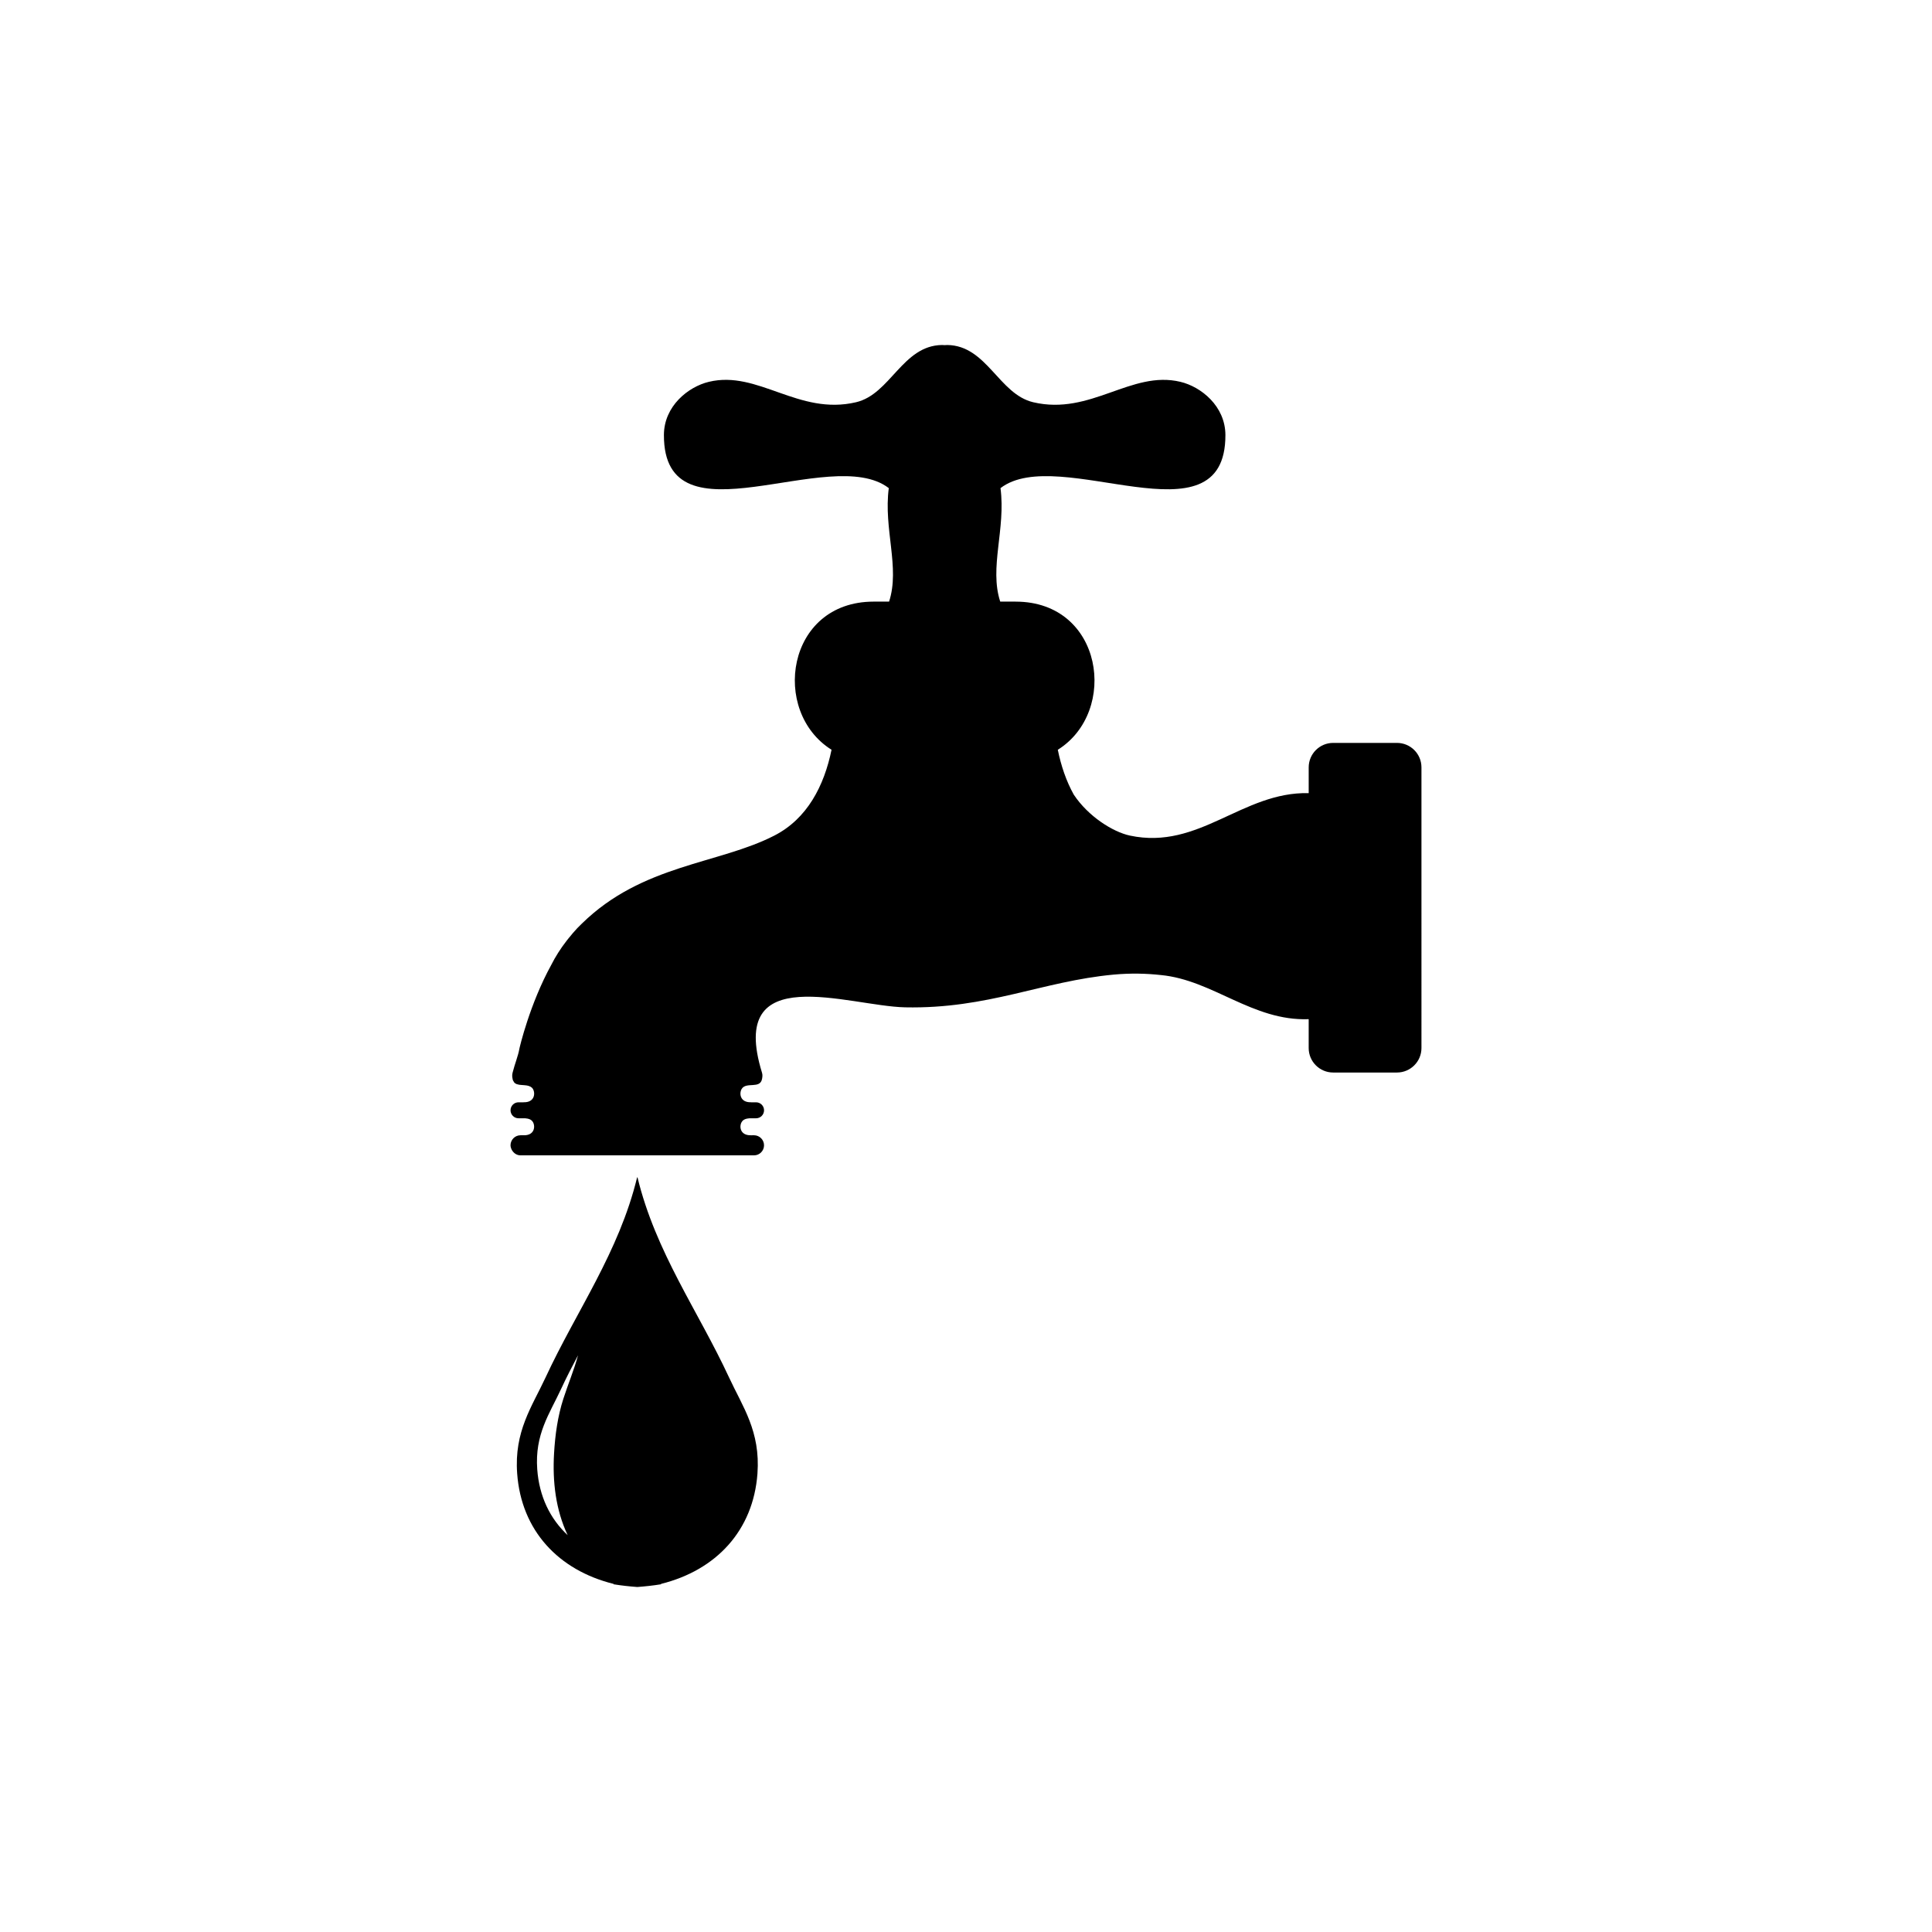
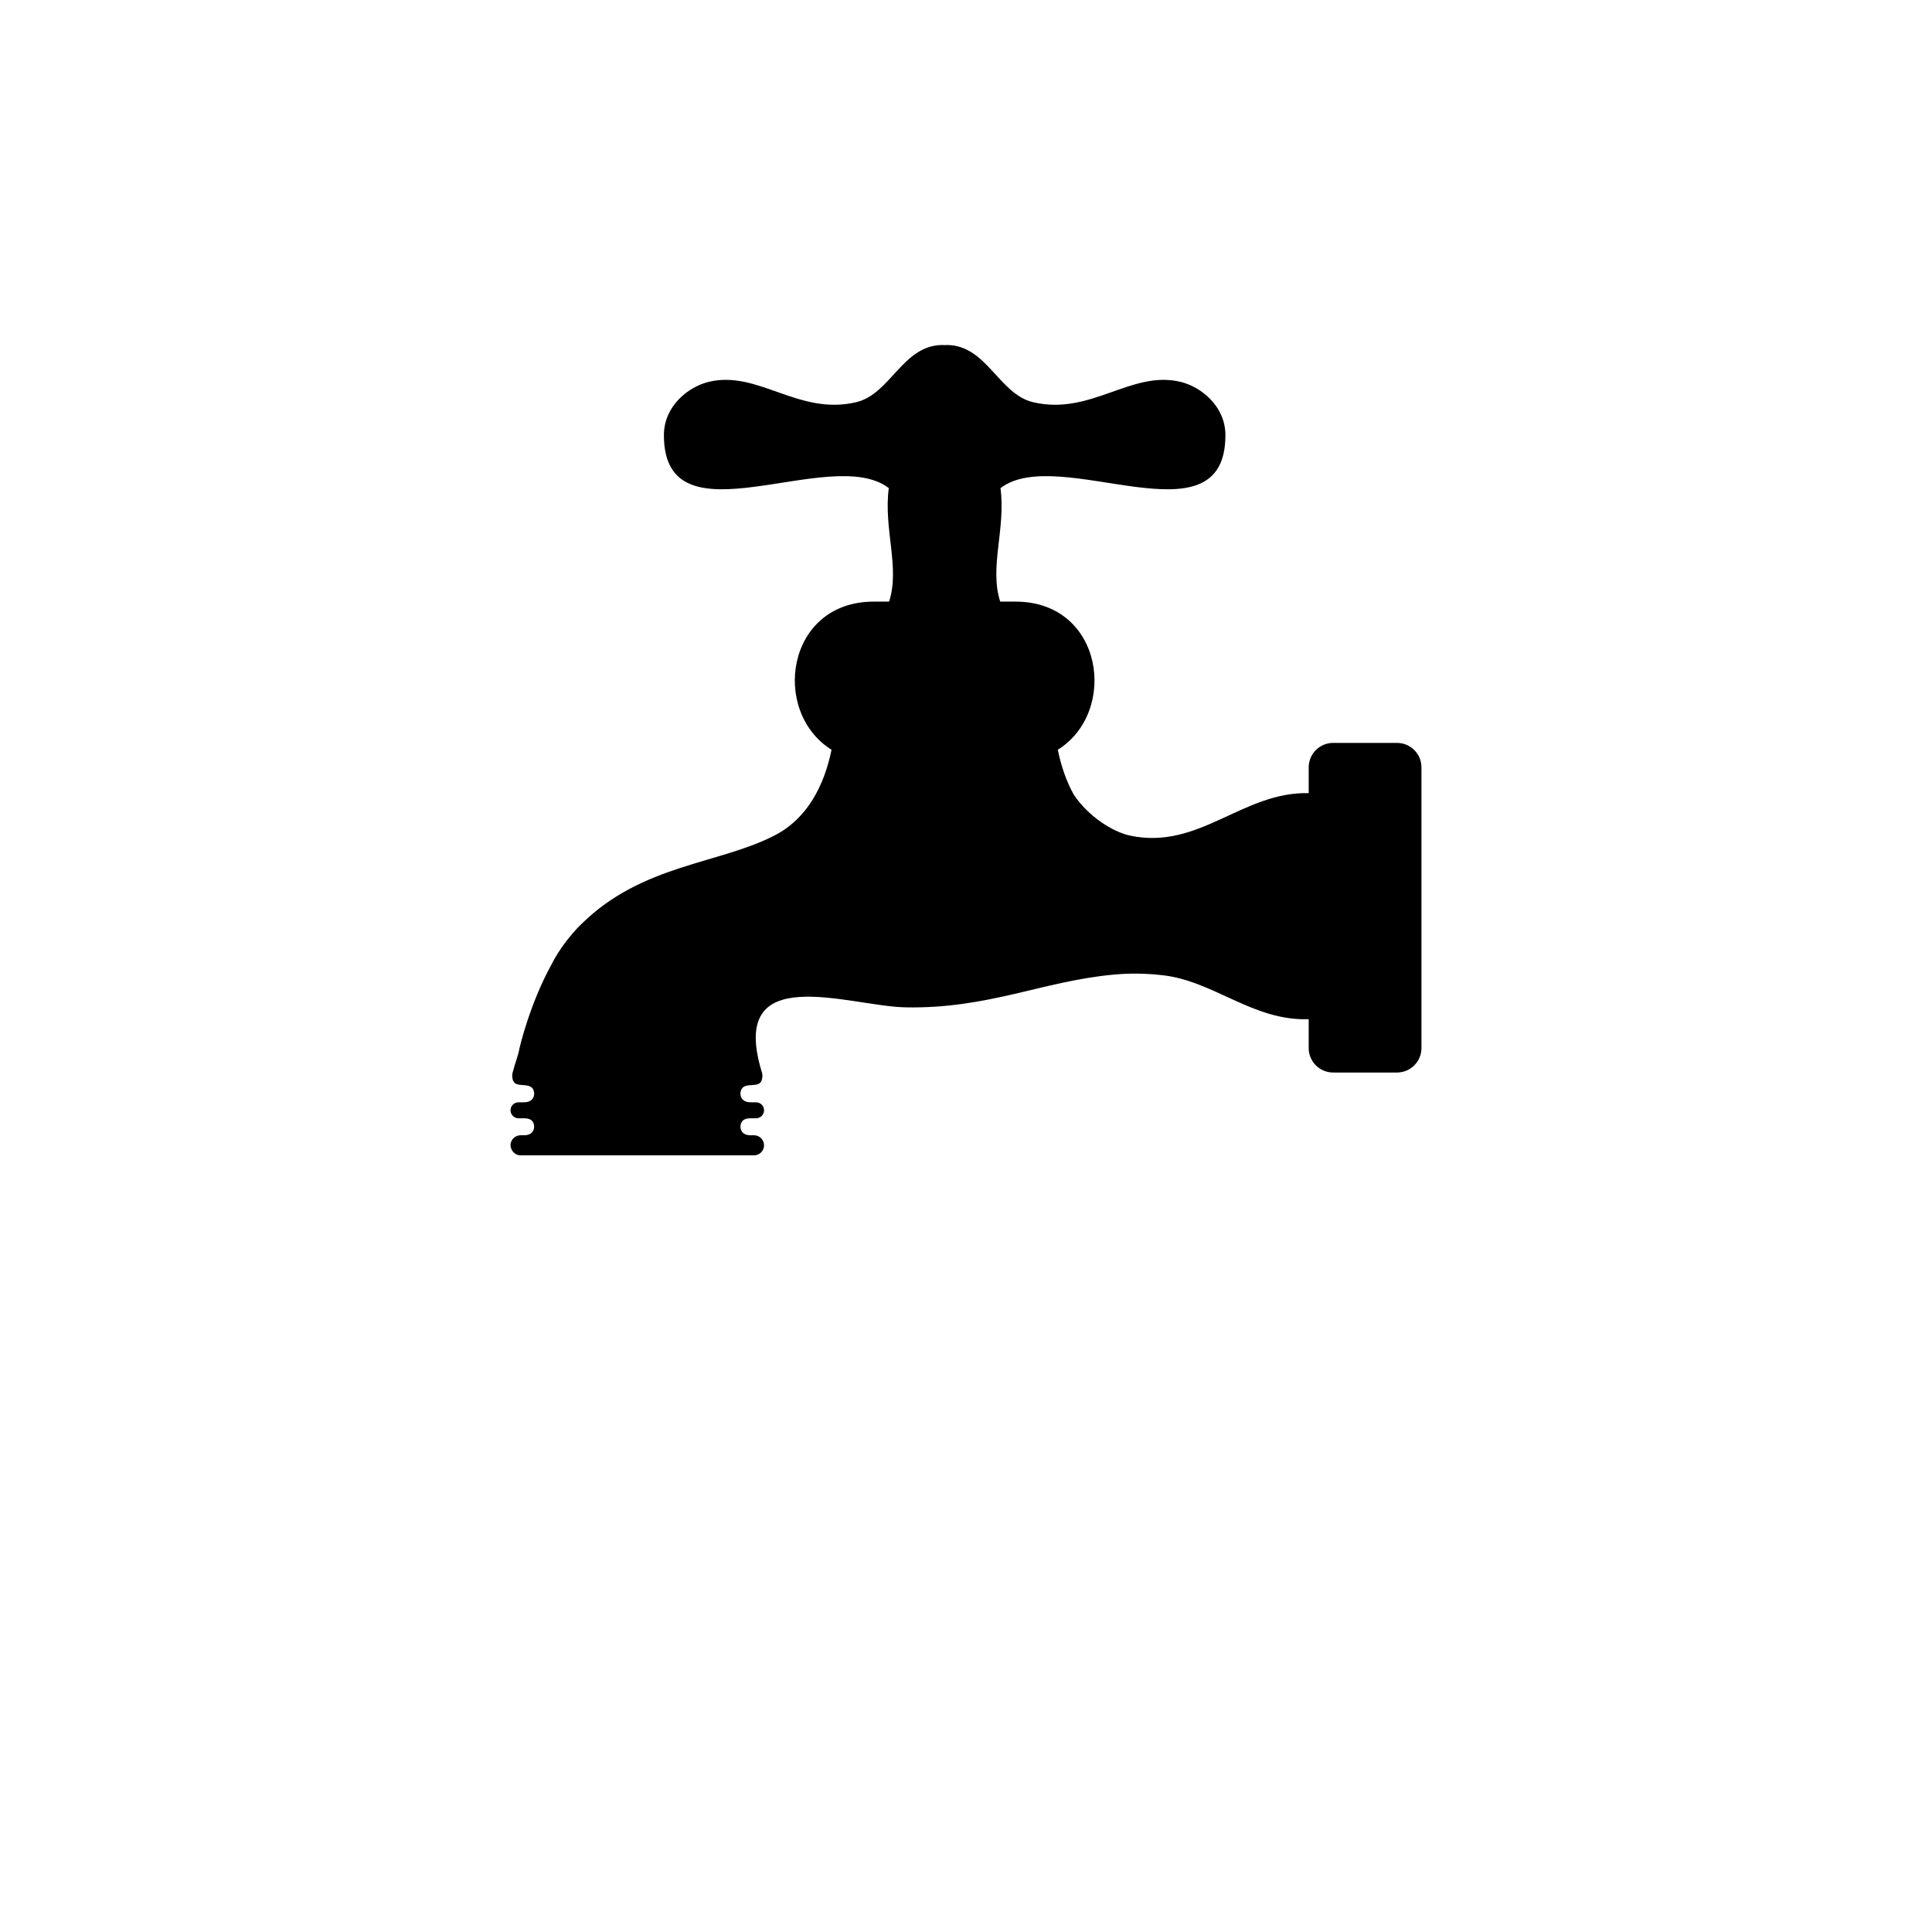
<svg xmlns="http://www.w3.org/2000/svg" version="1.1" x="0px" y="0px" viewBox="-20 -20 140 140" xml:space="preserve" data-icon="true" fill="#000000">
-   <path fill-rule="evenodd" clip-rule="evenodd" d="M32.826,79.807c-2.233-4.813-5.319-9.07-6.633-14.504  c-0.004,0.013-0.009,0.023-0.011,0.038c-0.003-0.015-0.007-0.025-0.011-0.038c-1.314,5.434-4.4,9.69-6.633,14.504  c-0.991,2.133-2.287,3.902-2.062,6.975c0.301,4.126,2.988,7.002,6.992,7.995c-0.002,0.011-0.005,0.019-0.009,0.025  c0.571,0.093,1.145,0.155,1.723,0.198c0.577-0.043,1.151-0.105,1.721-0.198c-0.002-0.007-0.008-0.015-0.008-0.025  c4.003-0.993,6.69-3.869,6.993-7.995C35.111,83.709,33.814,81.939,32.826,79.807z M21.134,91.242  c-1.27-1.184-2.059-2.802-2.203-4.762c-0.187-2.558,0.894-4.031,1.717-5.807c0.387-0.836,0.808-1.654,1.239-2.465  c-0.29,1.073-0.727,2.1-1.066,3.159c-0.408,1.266-0.594,2.611-0.671,3.934C20.027,87.367,20.269,89.407,21.134,91.242z" />
  <path fill-rule="evenodd" clip-rule="evenodd" d="M81.228,33.833h-4.622c-0.978,0-1.773,0.793-1.773,1.774v1.866  c-4.813-0.111-7.932,4.144-12.95,3.078c-1.243-0.264-3.031-1.396-4.074-2.97c-0.549-0.985-0.921-2.095-1.157-3.25  c4.414-2.762,3.291-10.727-3.047-10.735v-0.002H52.48c-0.807-2.47,0.41-5.253,0.02-8.223c4.225-3.248,16.319,4.278,16.298-3.851  c-0.009-2.096-1.765-3.494-3.26-3.851c-3.57-0.857-6.495,2.462-10.667,1.479C52.379,8.562,51.512,5.043,48.649,5  c-0.069,0-0.131,0.008-0.195,0.01C48.387,5.009,48.327,5,48.256,5c-2.862,0.043-3.729,3.562-6.223,4.147  c-4.171,0.983-7.096-2.336-10.665-1.479c-1.493,0.357-3.253,1.755-3.258,3.851c-0.023,8.129,12.071,0.604,16.295,3.851  c-0.39,2.97,0.827,5.753,0.022,8.223h-1.123v0.002c-6.34,0.008-7.463,7.973-3.047,10.735c-0.538,2.614-1.758,4.996-4.147,6.22  c-4.049,2.077-9.558,2.078-13.944,6.376c-0.23,0.214-0.449,0.451-0.66,0.696c-0.047,0.054-0.086,0.107-0.132,0.162  c-0.104,0.125-0.21,0.248-0.309,0.379c-0.459,0.589-0.823,1.173-1.113,1.747c-1.564,2.84-2.301,5.996-2.316,6.087  c-0.086,0.509-0.322,1.061-0.493,1.738c-0.042,0.169-0.028,0.302-0.004,0.412c0.001,0.01,0.002,0.021,0.005,0.03  c0.004,0.021,0.006,0.047,0.012,0.066c0.016,0.055,0.043,0.091,0.069,0.132c0.01,0.016,0.017,0.04,0.028,0.055  c0.049,0.057,0.108,0.098,0.176,0.126c0.017,0.006,0.037,0.009,0.055,0.014c0.056,0.017,0.113,0.032,0.175,0.04  c0.039,0.005,0.08,0.008,0.121,0.011c0.062,0.005,0.122,0.01,0.186,0.014c0.059,0.004,0.117,0.012,0.175,0.018  c0.032,0.004,0.064,0.01,0.095,0.018c0.054,0.01,0.103,0.03,0.152,0.051c0.023,0.011,0.047,0.019,0.069,0.031  c0.065,0.04,0.124,0.091,0.166,0.167c0.187,0.327,0.102,0.978-0.681,0.954c-0.01,0-0.01,0.003-0.019,0.003h-0.349  c-0.32,0-0.579,0.26-0.579,0.579c0,0.318,0.259,0.579,0.579,0.579h0.479c0.231,0.022,0.449,0.071,0.569,0.282  c0.184,0.324,0.099,0.96-0.661,0.949h-0.241c-0.4,0-0.726,0.327-0.726,0.729c0,0.077,0.018,0.149,0.045,0.219  c0.017,0.057,0.042,0.105,0.074,0.154l0,0l0,0c0.128,0.206,0.346,0.353,0.607,0.353h7.288h1.596h8.036  c0.4,0,0.725-0.327,0.725-0.726c0-0.401-0.325-0.729-0.725-0.729H34.4c-0.76,0.011-0.845-0.625-0.661-0.949  c0.12-0.211,0.337-0.26,0.568-0.282h0.48c0.32,0,0.579-0.261,0.579-0.579c0-0.319-0.258-0.579-0.579-0.579h-0.349  c-0.009,0-0.009-0.003-0.019-0.003c-0.782,0.023-0.867-0.627-0.681-0.954c0.32-0.563,1.356,0.031,1.486-0.755  c0.018-0.112,0.047-0.259-0.005-0.429c-2.547-8.235,6.268-4.827,10.37-4.741c6.002,0.125,9.948-1.895,15.107-2.371  c1.255-0.115,2.376-0.083,3.417,0.031c0.001,0,0.002,0,0.004,0c3.78,0.361,6.64,3.347,10.715,3.198v2.092  c0,0.981,0.796,1.774,1.773,1.774h4.622c0.981,0,1.777-0.793,1.777-1.774V35.607C83.005,34.626,82.209,33.833,81.228,33.833z" />
</svg>